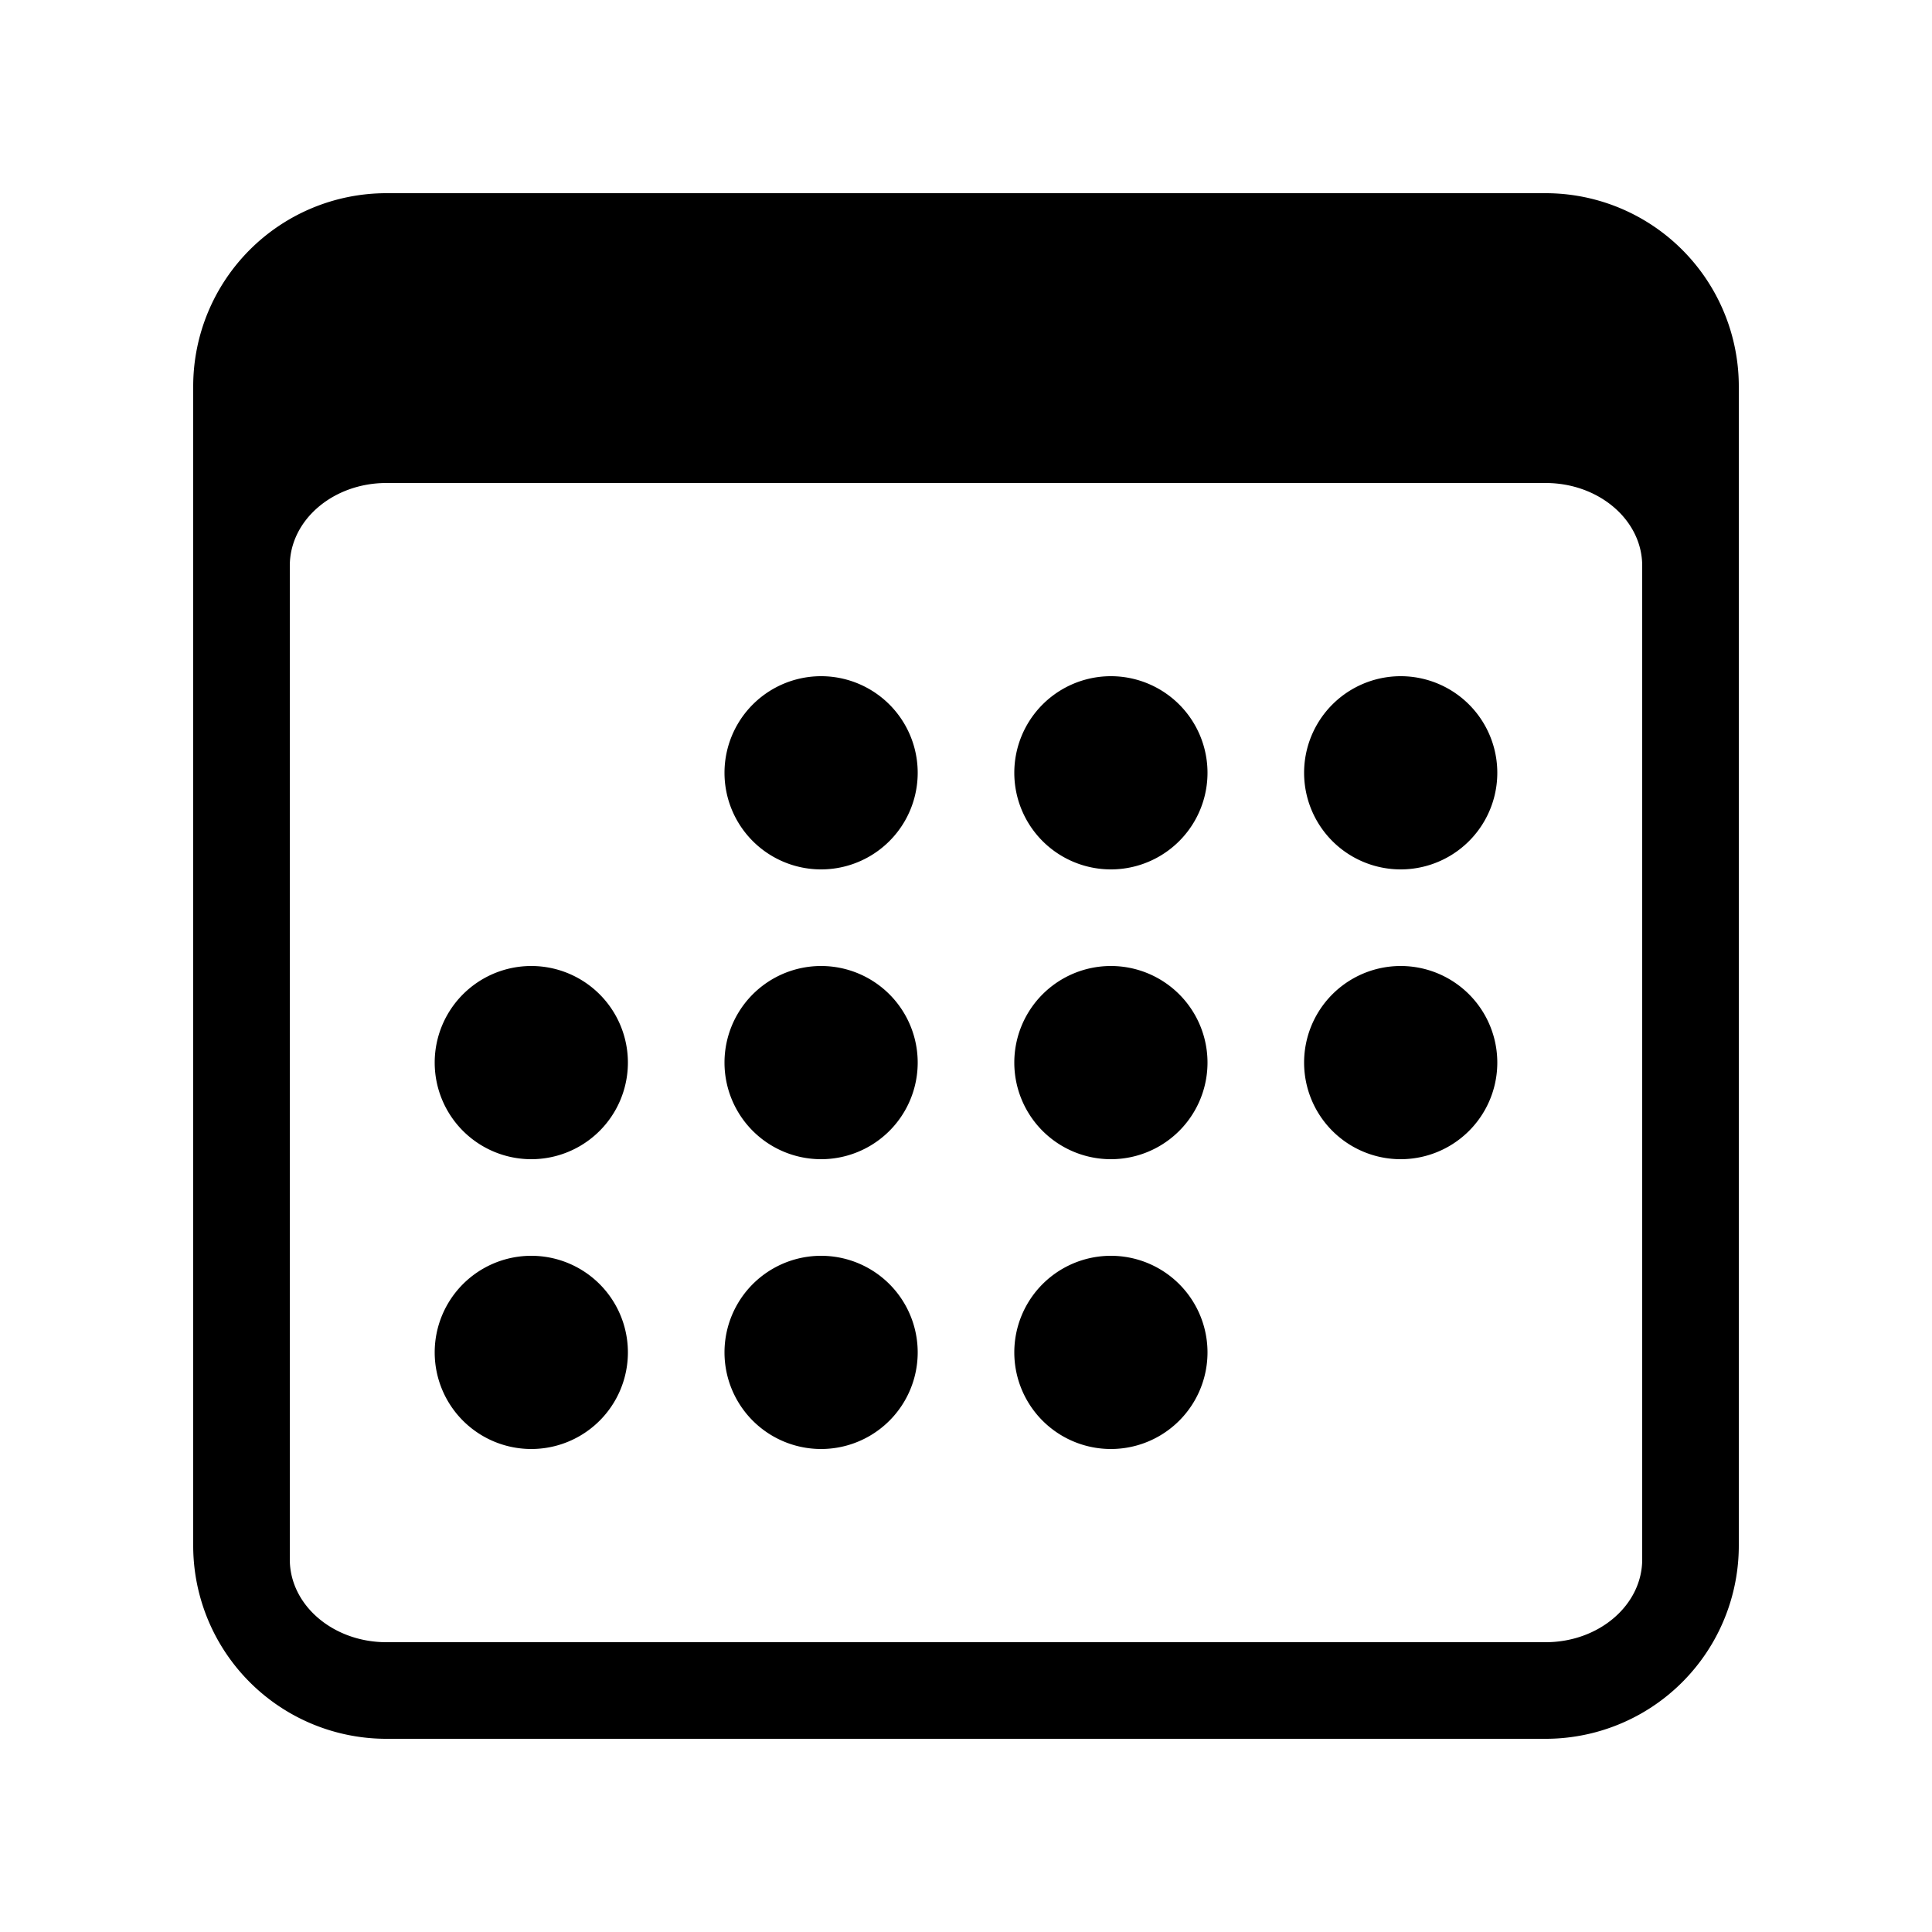
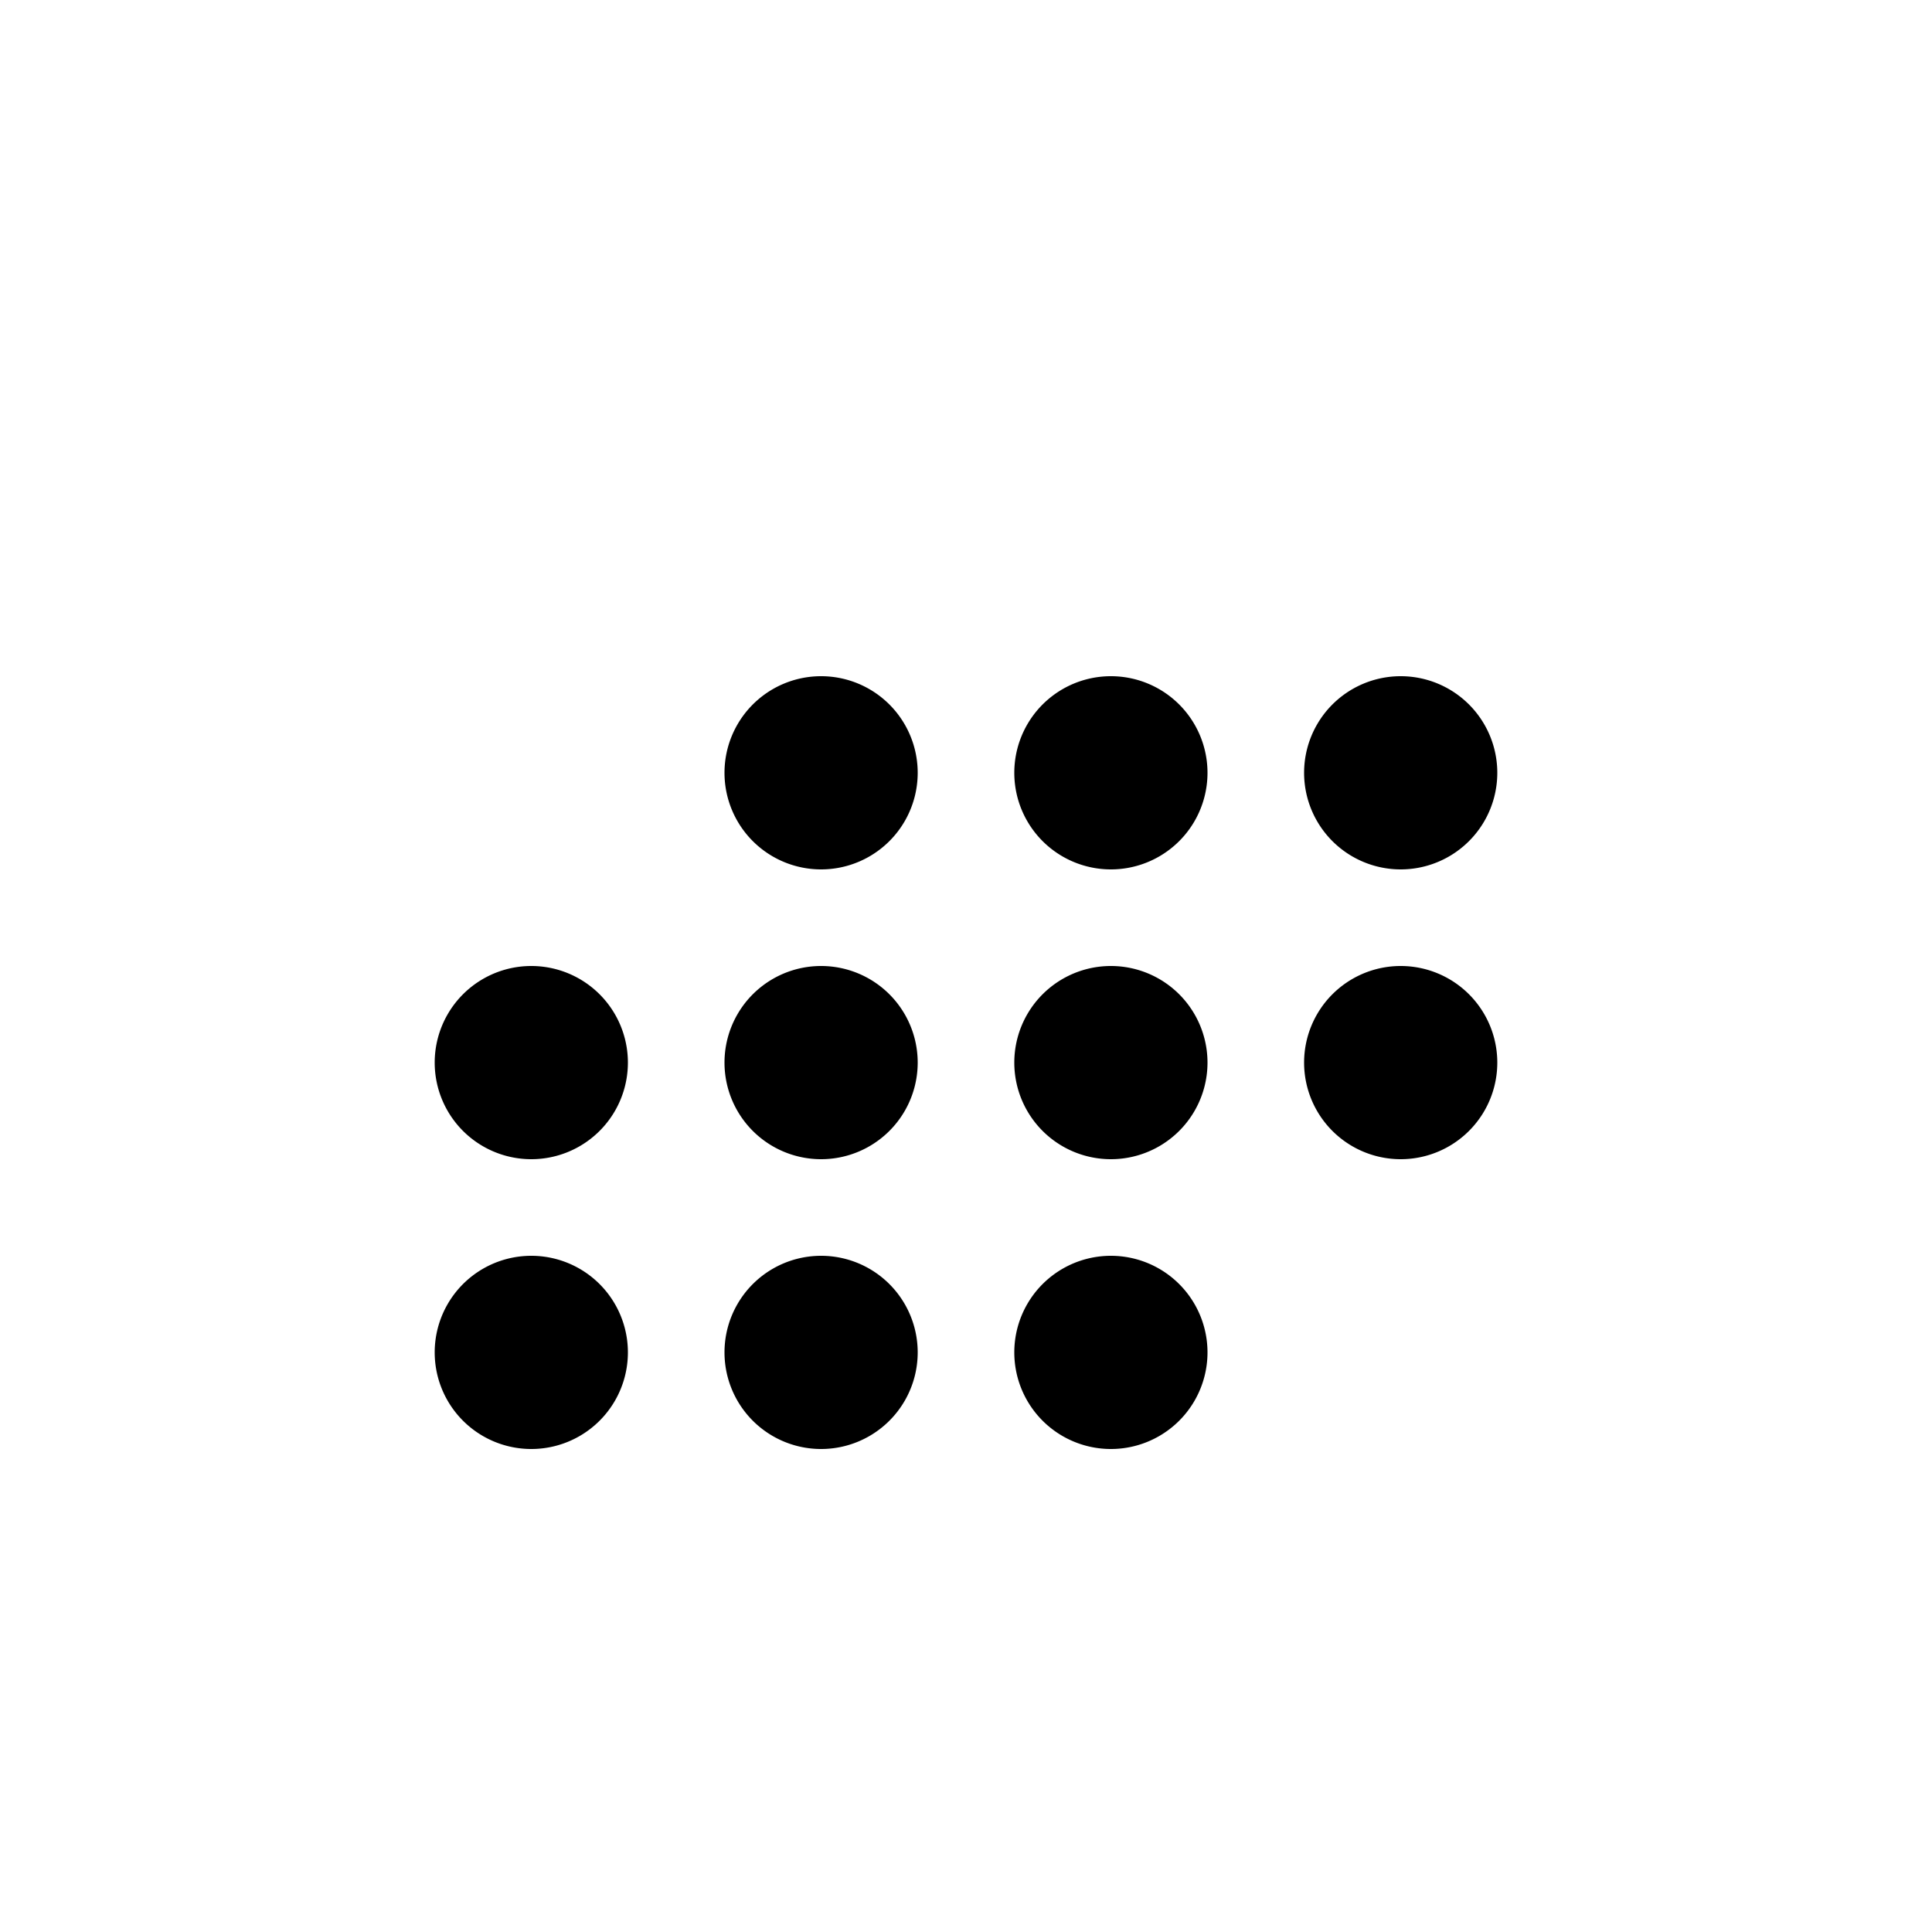
<svg xmlns="http://www.w3.org/2000/svg" class="bi bi-calendar" width="1em" height="1em" viewBox="0 0 20 20" fill="currentColor">
-   <path fill-rule="evenodd" d="M16 2H4a2 2 0 00-2 2v12a2 2 0 002 2h12a2 2 0 002-2V4a2 2 0 00-2-2zM3 5.857C3 5.384 3.448 5 4 5h12c.552 0 1 .384 1 .857v10.286c0 .473-.448.857-1 .857H4c-.552 0-1-.384-1-.857V5.857z" clip-rule="evenodd" />
  <path fill-rule="evenodd" d="M8.5 9a1 1 0 100-2 1 1 0 000 2zm3 0a1 1 0 100-2 1 1 0 000 2zm3 0a1 1 0 100-2 1 1 0 000 2zm-9 3a1 1 0 100-2 1 1 0 000 2zm3 0a1 1 0 100-2 1 1 0 000 2zm3 0a1 1 0 100-2 1 1 0 000 2zm3 0a1 1 0 100-2 1 1 0 000 2zm-9 3a1 1 0 100-2 1 1 0 000 2zm3 0a1 1 0 100-2 1 1 0 000 2zm3 0a1 1 0 100-2 1 1 0 000 2z" clip-rule="evenodd" />
</svg>